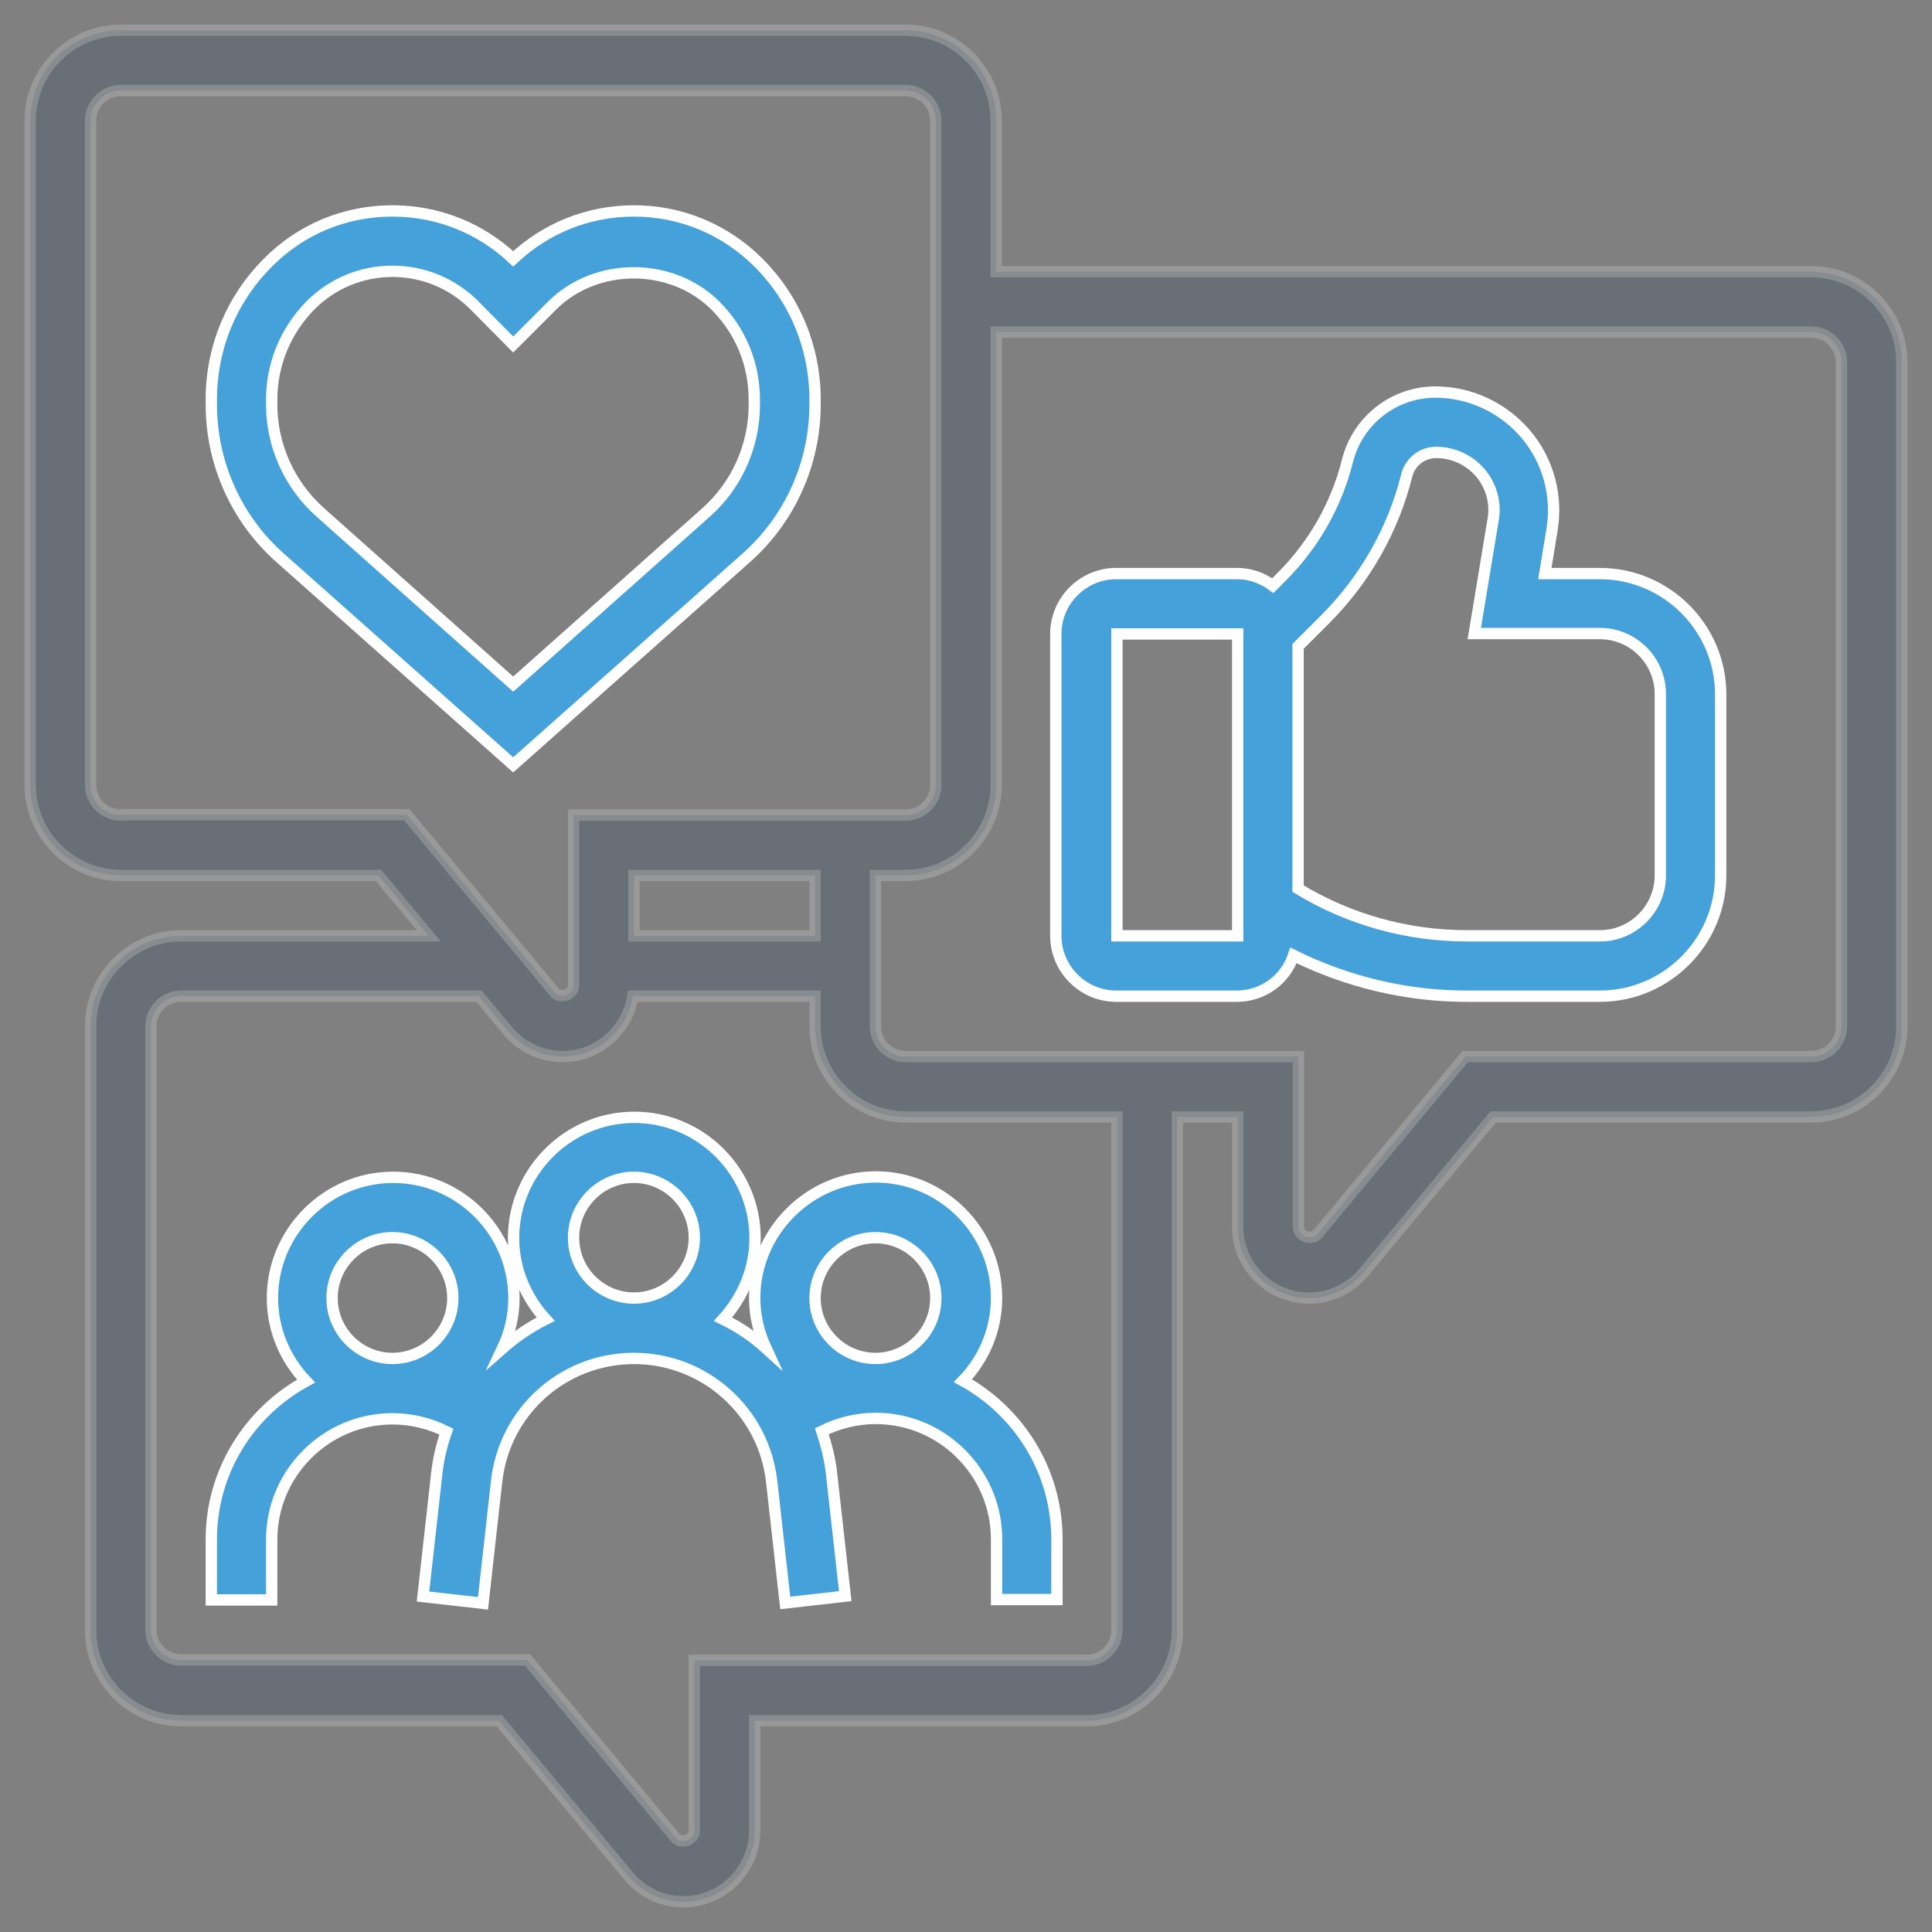
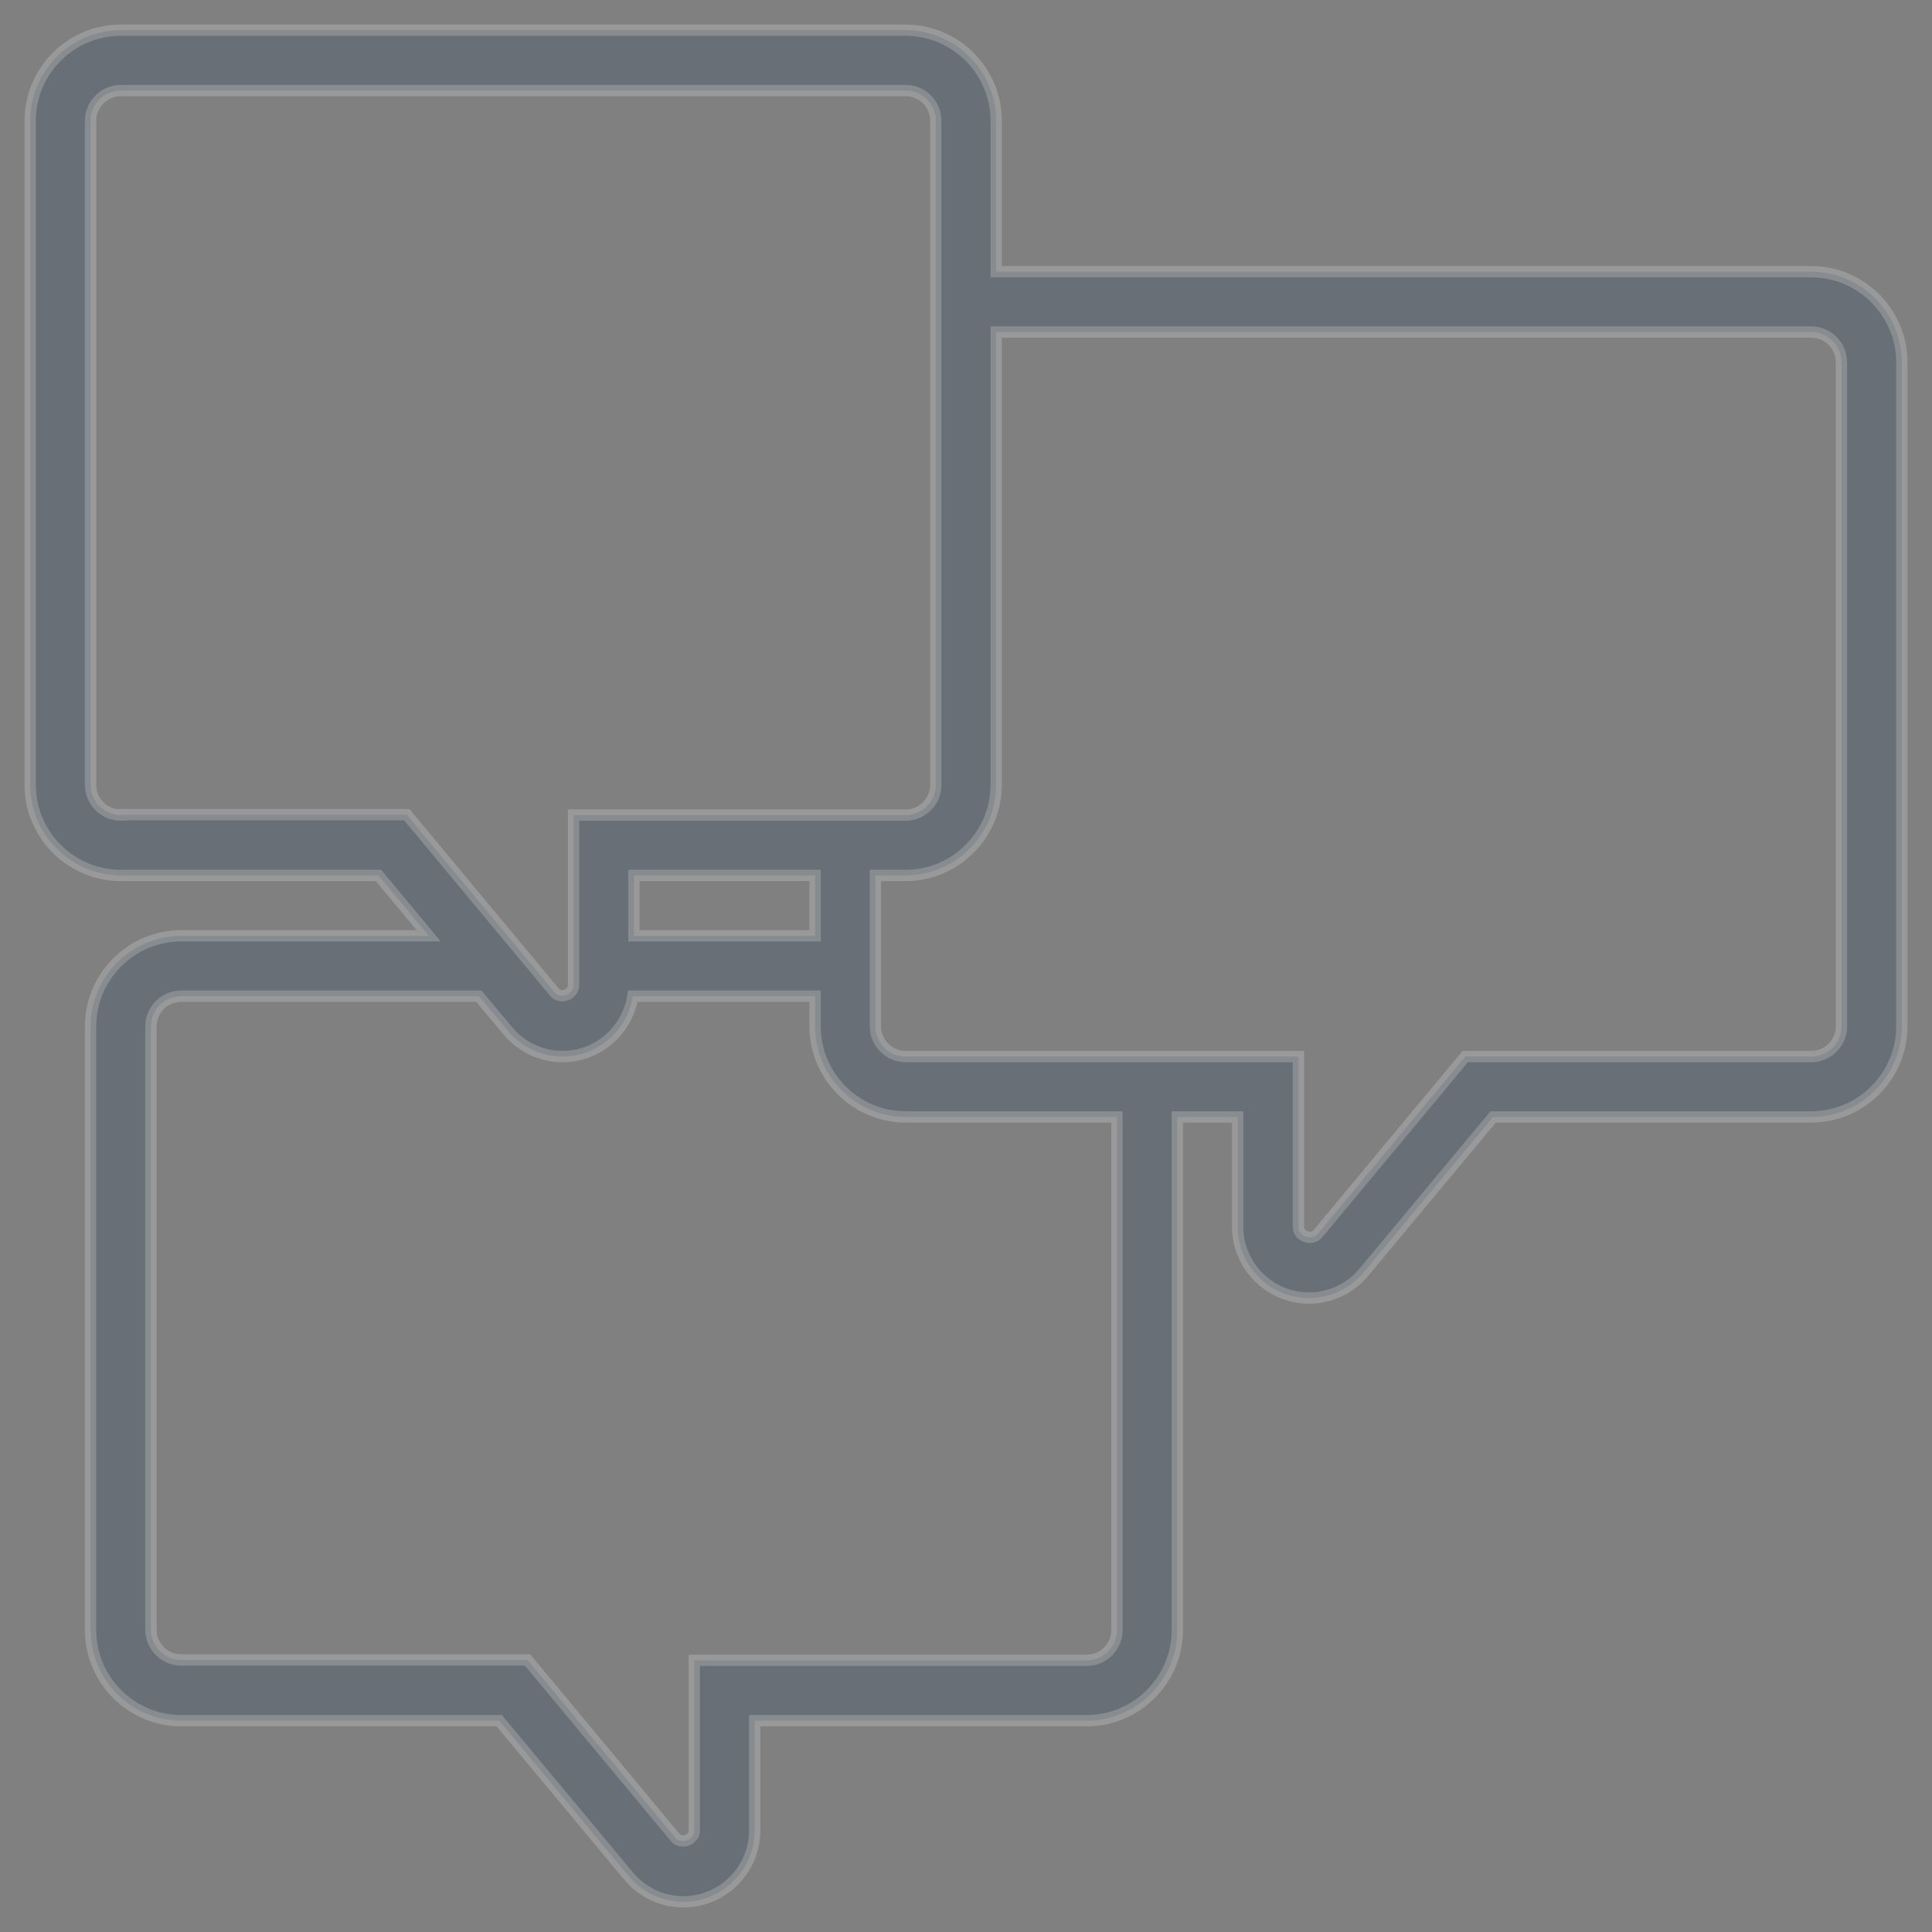
<svg xmlns="http://www.w3.org/2000/svg" version="1.1" id="_x33_0" x="0px" y="0px" viewBox="0 0 512 512" style="enable-background:new 0 0 512 512;" xml:space="preserve">
  <rect x="0" y="0" width="512" height="512" fill="#808080" stroke="none" />
  <style type="text/css">
	.st0{fill:#45A1D9;stroke:#FFFFFF;stroke-width:3;stroke-miterlimit:10;}
	.st1{opacity:0.2;fill:#122F53;stroke:#FFFFFF;stroke-width:3;stroke-miterlimit:10;}
</style>
-   <path class="st0" d="M216,107.2v-1.3c0-13.7-5.3-26.6-15-36.3c-8.8-8.8-20.5-13.7-33-13.7c-12,0-23.3,4.5-32,12.7  c-8.7-8.2-20-12.7-32-12.7c-12.5,0-24.2,4.8-33,13.7c-9.7,9.7-15,22.6-15,36.3v1.3c0,15.5,6.6,30.3,18.2,40.6l61.8,54.9l61.8-54.9  C209.4,137.5,216,122.7,216,107.2L216,107.2z M136,181.3l-51.1-45.5c-8.2-7.3-12.9-17.7-12.9-28.6v-1.3c0-9.4,3.7-18.3,10.3-25  c5.8-5.8,13.5-9,21.7-9s15.9,3.2,21.7,9L136,91.3L146.3,81c11.6-11.6,31.7-11.6,43.3,0c6.7,6.7,10.3,15.5,10.3,25v1.3  c0,10.9-4.7,21.4-12.9,28.6L136,181.3z" />
  <path class="st1" d="M480,72H264V32c0-13.2-10.8-24-24-24H32C18.8,8,8,18.8,8,32v176c0,13.2,10.8,24,24,24h68.3l13.3,16H48  c-13.2,0-24,10.8-24,24v160c0,13.2,10.8,24,24,24h84.3l34.3,41.2c3.6,4.3,8.9,6.8,14.5,6.8c10.4,0,18.9-8.5,18.9-18.9V456h88  c13.2,0,24-10.8,24-24V296h16v29.1c0,10.4,8.5,18.9,18.9,18.9c5.6,0,10.9-2.5,14.5-6.8l34.3-41.2H480c13.2,0,24-10.8,24-24V96  C504,82.8,493.2,72,480,72L480,72z M32,216c-4.4,0-8-3.6-8-8V32c0-4.4,3.6-8,8-8h208c4.4,0,8,3.6,8,8v176c0,4.4-3.6,8-8,8h-88v45.1  c0,2.5-3.5,3.8-5.1,1.8l-39.1-47H32z M216,248h-48v-16h48V248z M296,432c0,4.4-3.6,8-8,8H184v45.1c0,2.5-3.5,3.8-5.1,1.8l-39.1-47  H48c-4.4,0-8-3.6-8-8V272c0-4.4,3.6-8,8-8h78.9l7.7,9.2c3.6,4.3,8.9,6.8,14.5,6.8c9.4,0,17.2-7,18.6-16H216v8c0,13.2,10.8,24,24,24  h56V432z M488,272c0,4.4-3.6,8-8,8h-91.7l-39.1,47c-1.6,1.9-5.1,0.6-5.1-1.8V280H240c-4.4,0-8-3.6-8-8v-40h8c13.2,0,24-10.8,24-24  V88h216c4.4,0,8,3.6,8,8V272z" />
-   <path class="st0" d="M200,344c0,4.7,1.1,9.2,3,13.3c-3.4-3.1-7.3-5.7-11.4-7.7c5.2-5.7,8.5-13.2,8.5-21.5c0-17.6-14.4-32-32-32  s-32,14.4-32,32c0,8.3,3.3,15.8,8.5,21.5c-4.2,2.1-8,4.7-11.4,7.7c1.9-4,3-8.5,3-13.3c0-17.6-14.4-32-32-32s-32,14.4-32,32  c0,8.5,3.4,16.2,8.9,22C66.1,374.2,56,389.9,56,408v16h16v-16c0-17.6,14.4-32,32-32c5,0,9.9,1.2,14.3,3.4c-1.3,3.7-2.2,7.5-2.6,11.5  l-3.6,32.2l15.9,1.8l3.6-32.2C133.6,374,149.3,360,168,360s34.4,14,36.5,32.6l3.6,32.2l15.9-1.8l-3.6-32.2c-0.4-4-1.4-7.8-2.6-11.5  c4.4-2.2,9.2-3.4,14.3-3.4c17.6,0,32,14.4,32,32v16h16v-16c0-18.1-10.1-33.8-24.9-42c5.5-5.7,8.9-13.4,8.9-22c0-17.6-14.4-32-32-32  S200,326.4,200,344L200,344z M88,344c0-8.8,7.2-16,16-16s16,7.2,16,16s-7.2,16-16,16S88,352.8,88,344z M152,328c0-8.8,7.2-16,16-16  s16,7.2,16,16s-7.2,16-16,16S152,336.8,152,328z M248,344c0,8.8-7.2,16-16,16s-16-7.2-16-16s7.2-16,16-16S248,335.2,248,344z" />
-   <path class="st0" d="M424,152h-14.6l1.9-11.6c1.5-9.1-1-18.3-7-25.4c-6-7-14.7-11.1-23.9-11.1c-11,0-20.6,7.5-23.3,18.2  c-2.9,11.6-8.9,22.2-17.4,30.7l-2.4,2.4c-2.7-2-5.9-3.2-9.5-3.2h-32c-8.8,0-16,7.2-16,16v80c0,8.8,7.2,16,16,16h32  c7,0,12.9-4.5,15-10.8c14.2,7,29.8,10.8,45.8,10.8H424c17.6,0,32-14.4,32-32v-48C456,166.4,441.6,152,424,152L424,152z M296,248v-80  h32l0,80H296z M440,232c0,8.8-7.2,16-16,16h-35.2c-15.9,0-31.3-4.3-44.8-12.5v-64.2l7.2-7.2c10.5-10.5,18-23.7,21.6-38.1  c0.9-3.6,4.1-6.1,7.8-6.1c4.5,0,8.8,2,11.7,5.4c2.9,3.4,4.2,8,3.4,12.4l-5,30.2H424c8.8,0,16,7.2,16,16V232z" />
</svg>